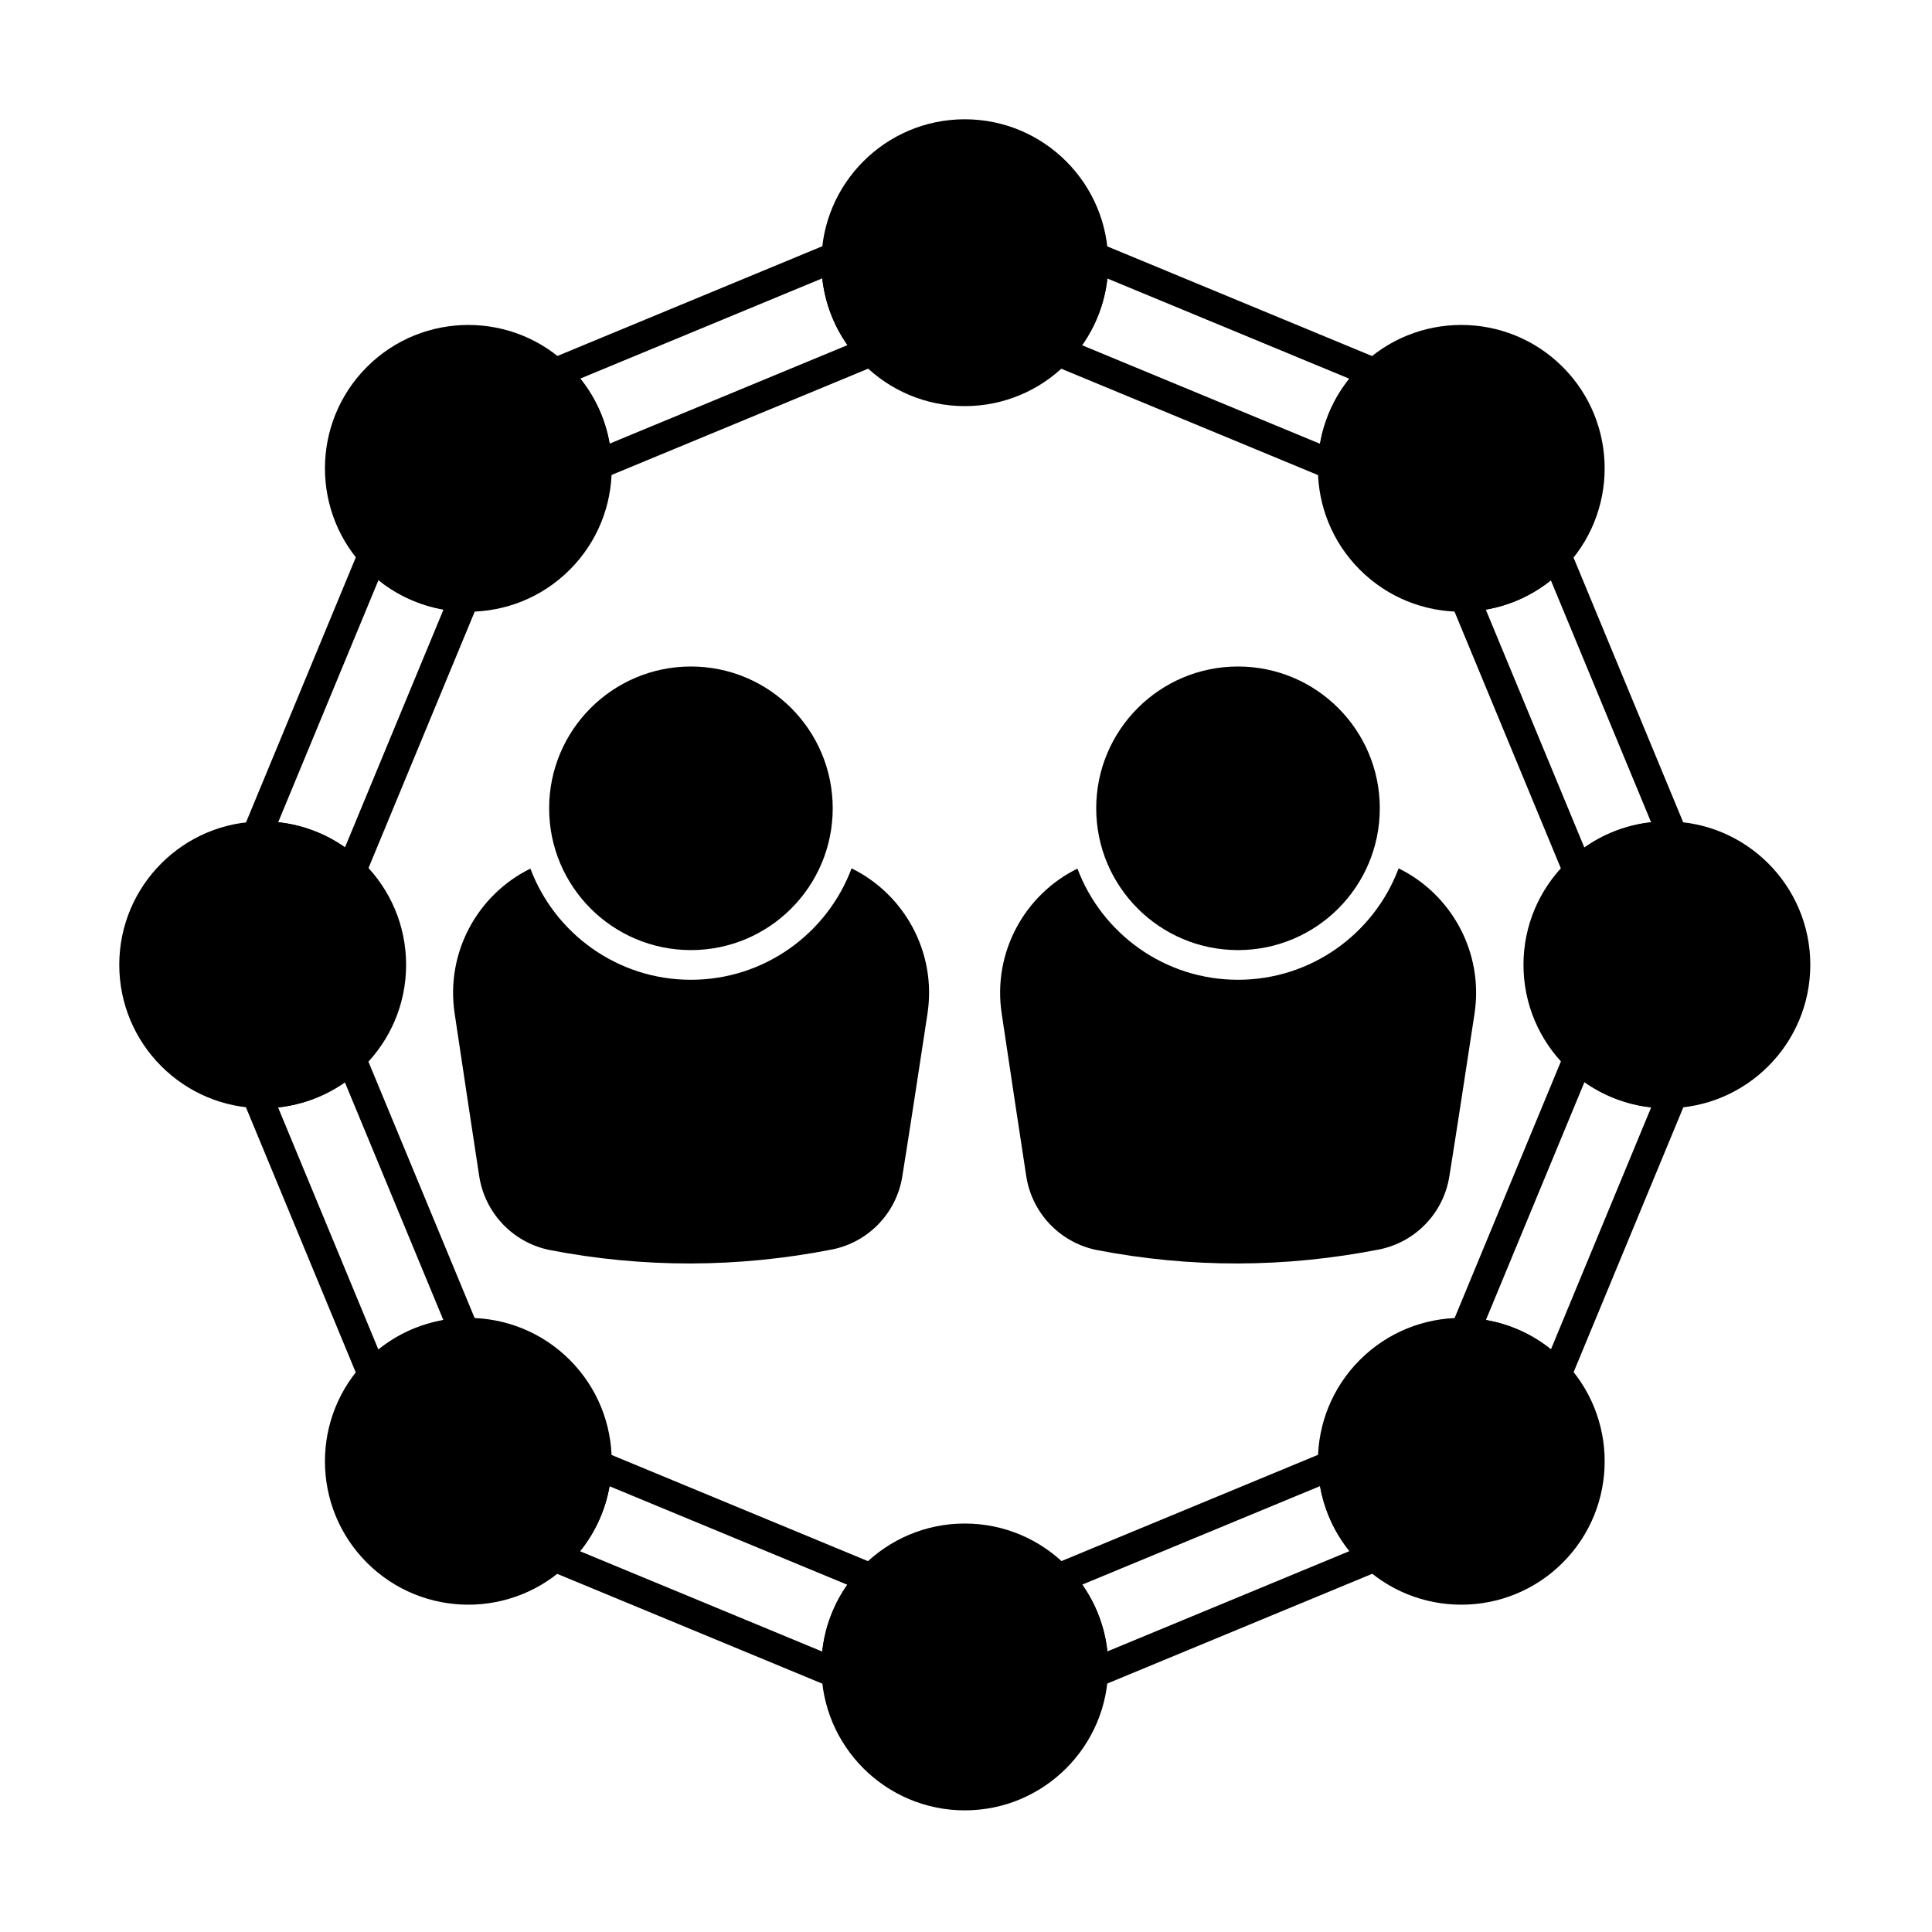
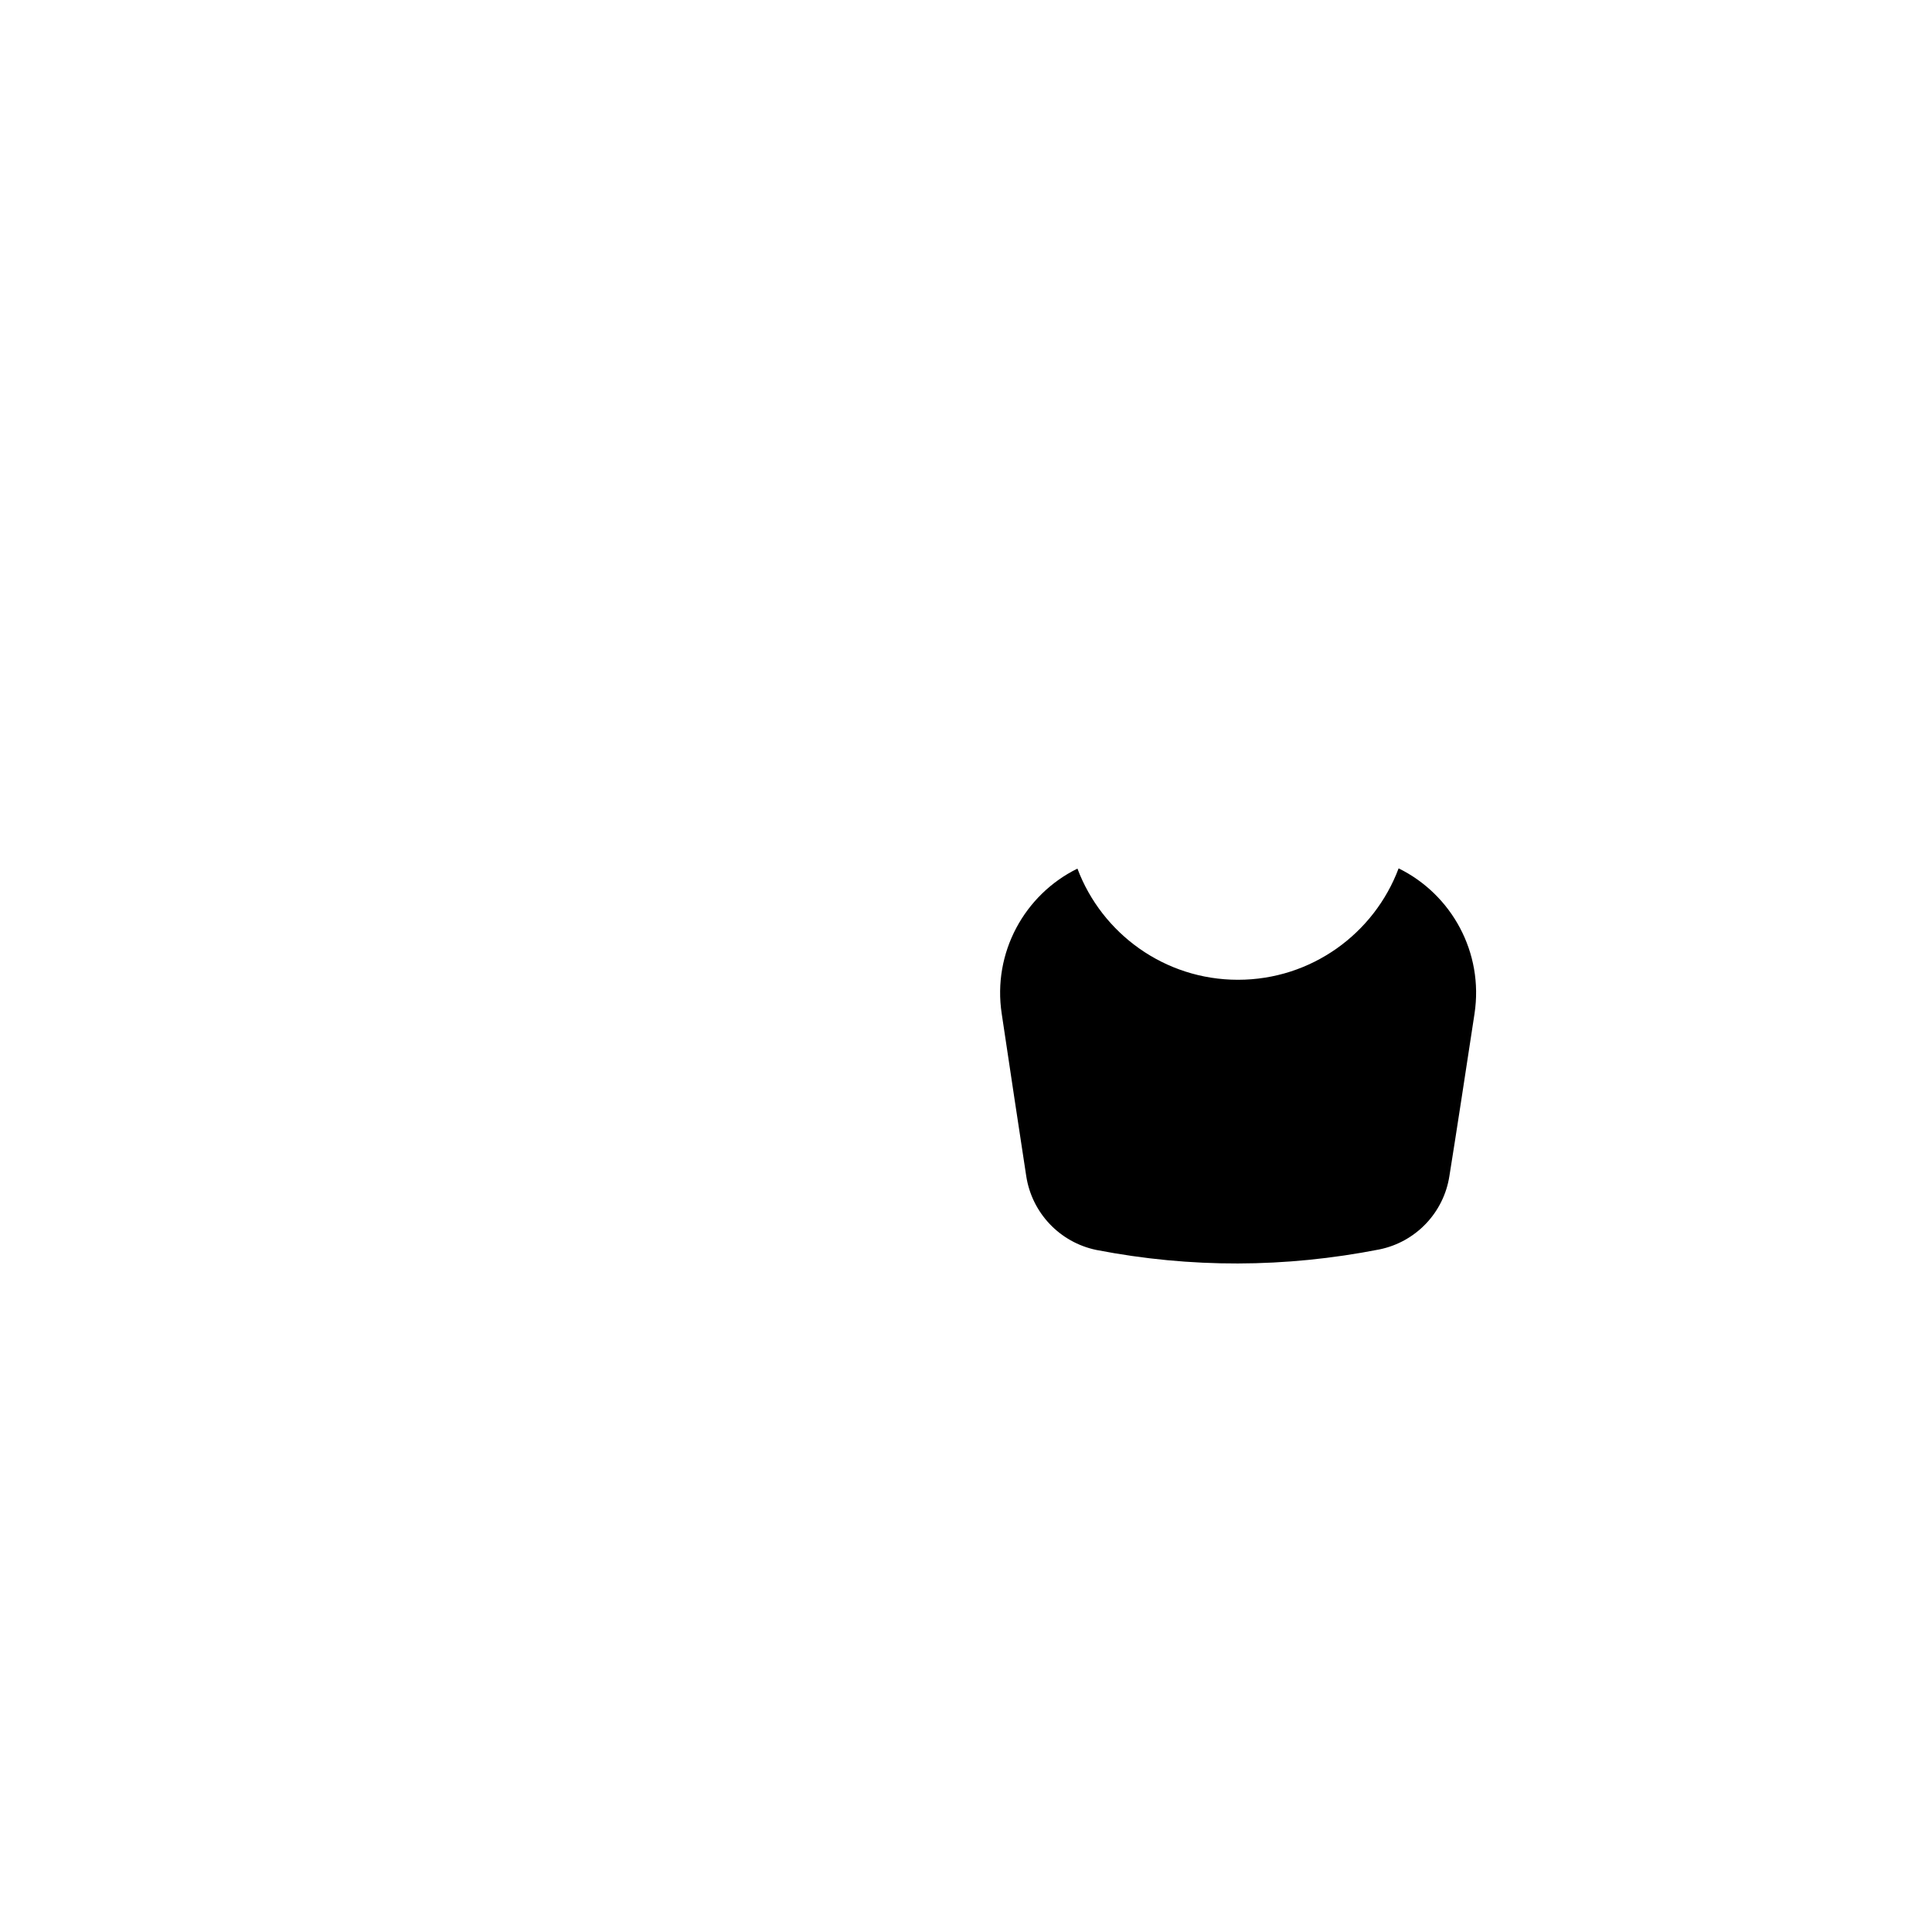
<svg xmlns="http://www.w3.org/2000/svg" fill="#000000" width="800px" height="800px" version="1.1" viewBox="144 144 512 512">
  <g fill-rule="evenodd">
-     <path d="m303.68 528.59c-1.195-0.496-2.559-0.371-3.641 0.332-1.086 0.703-1.758 1.895-1.793 3.188-0.211 7.43-3.144 14.793-8.809 20.457-0.363 0.363-0.734 0.719-1.113 1.059-1 0.902-1.465 2.258-1.234 3.586 0.23 1.328 1.121 2.445 2.367 2.961l74.703 30.941c1.246 0.516 2.668 0.355 3.769-0.422 1.102-0.777 1.727-2.062 1.66-3.41-0.027-0.508-0.039-1.023-0.039-1.535 0-8.012 3.133-15.297 8.238-20.695 0.891-0.941 1.258-2.258 0.988-3.523-0.27-1.266-1.145-2.316-2.34-2.809l-72.75-30.133zm197.45 3.481c-0.035-1.293-0.703-2.488-1.789-3.191-1.086-0.703-2.449-0.828-3.644-0.336l-72.781 30.148c-1.195 0.496-2.07 1.547-2.34 2.812s0.102 2.582 0.992 3.523c5.121 5.402 8.266 12.699 8.266 20.727 0 0.5-0.012 1-0.035 1.492-0.066 1.344 0.562 2.629 1.664 3.406 1.102 0.777 2.523 0.934 3.769 0.418l74.66-30.926c1.246-0.516 2.137-1.633 2.371-2.957 0.23-1.328-0.234-2.68-1.234-3.586-0.367-0.332-0.727-0.676-1.082-1.031-5.676-5.676-8.613-13.059-8.812-20.5zm-139.23 49.605-64.18-26.582c4.129-5.117 6.738-11.059 7.82-17.219l63.008 26.098c-3.59 5.121-5.953 11.168-6.648 17.703zm139.73-26.617-64.152 26.574c-0.703-6.535-3.07-12.578-6.668-17.695l63.02-26.105c1.074 6.16 3.676 12.105 7.797 17.227zm-260.98-132.11c-0.496-1.195-1.547-2.07-2.809-2.34-1.266-0.273-2.582 0.098-3.519 0.984-5.398 5.102-12.684 8.23-20.691 8.23-0.52 0-1.035-0.012-1.547-0.039-1.344-0.066-2.633 0.559-3.41 1.66-0.777 1.102-0.938 2.523-0.422 3.769l30.945 74.707c0.516 1.246 1.633 2.141 2.961 2.367 1.328 0.23 2.68-0.238 3.586-1.238 0.344-0.379 0.699-0.754 1.066-1.117 5.66-5.664 13.023-8.598 20.449-8.809 1.293-0.039 2.484-0.707 3.188-1.793 0.703-1.086 0.828-2.449 0.332-3.641l-30.133-72.742zm324.35-1.422c-0.941-0.891-2.258-1.266-3.523-1-1.266 0.27-2.32 1.145-2.816 2.34l-30.164 72.82c-0.496 1.199-0.371 2.562 0.336 3.648 0.707 1.086 1.902 1.754 3.195 1.785 7.461 0.188 14.863 3.125 20.551 8.812 0.34 0.34 0.672 0.688 0.996 1.043 0.906 0.996 2.258 1.457 3.582 1.227 1.328-0.23 2.441-1.125 2.957-2.367l30.906-74.613c0.516-1.242 0.359-2.664-0.414-3.766-0.773-1.102-2.059-1.727-3.402-1.668-0.477 0.023-0.957 0.035-1.441 0.035-8.043 0-15.355-3.156-20.766-8.297zm-320.72 80.129-26.586-64.184c6.539-0.695 12.582-3.055 17.707-6.641l26.098 63.004c-6.16 1.086-12.102 3.691-17.219 7.824zm337.3-64.195-26.559 64.125c-5.125-4.117-11.074-6.707-17.238-7.773l26.113-63.043c5.113 3.606 11.152 5.977 17.684 6.691zm-21.492-147.91c-0.516-1.242-1.629-2.137-2.953-2.367-1.328-0.23-2.676 0.23-3.582 1.227-0.316 0.344-0.641 0.684-0.973 1.02-5.695 5.695-13.113 8.633-20.582 8.812-1.297 0.031-2.492 0.699-3.199 1.785-0.707 1.086-0.836 2.449-0.336 3.648l30.172 72.84c0.496 1.199 1.551 2.074 2.82 2.34 1.27 0.27 2.586-0.105 3.523-1 5.41-5.152 12.73-8.32 20.785-8.32 0.473 0 0.941 0.012 1.406 0.031 1.344 0.062 2.625-0.566 3.398-1.668 0.773-1.102 0.93-2.519 0.414-3.766l-30.895-74.586zm-314.32-1.223c-0.902-1-2.258-1.465-3.586-1.234-1.328 0.23-2.445 1.125-2.961 2.371l-30.934 74.68c-0.516 1.246-0.355 2.668 0.418 3.769 0.777 1.102 2.062 1.727 3.406 1.664 0.5-0.023 1.004-0.039 1.512-0.039 8.02 0 15.309 3.137 20.711 8.25 0.941 0.891 2.258 1.262 3.519 0.992 1.266-0.27 2.316-1.145 2.812-2.34l30.141-72.766c0.496-1.195 0.371-2.559-0.336-3.644-0.703-1.086-1.895-1.754-3.188-1.789-7.438-0.203-14.809-3.141-20.48-8.809-0.359-0.359-0.707-0.723-1.043-1.098zm309.23 9.469 26.555 64.109c-6.535 0.719-12.57 3.102-17.68 6.707 0 0-26.121-63.059-26.121-63.059 6.164-1.059 12.117-3.644 17.246-7.758zm-310.69-0.07c5.121 4.129 11.062 6.731 17.223 7.809 0 0-26.102 63.016-26.102 63.016-5.121-3.594-11.164-5.957-17.703-6.656l26.578-64.168zm190.93-89.348c-1.242-0.512-2.664-0.355-3.762 0.414-1.102 0.773-1.73 2.059-1.668 3.398 0.023 0.469 0.031 0.945 0.031 1.418 0 8.051-3.164 15.371-8.316 20.781-0.891 0.938-1.266 2.258-1 3.523 0.27 1.27 1.145 2.32 2.34 2.816l72.836 30.172c1.199 0.496 2.562 0.371 3.648-0.336 1.086-0.707 1.754-1.902 1.785-3.199 0.184-7.469 3.117-14.879 8.812-20.574 0.336-0.336 0.676-0.664 1.023-0.98 0.996-0.906 1.457-2.258 1.227-3.582-0.23-1.324-1.125-2.441-2.367-2.953l-74.594-30.898zm-65.648 3.773c0.062-1.344-0.562-2.629-1.668-3.402-1.102-0.777-2.519-0.934-3.766-0.418l-74.633 30.914c-1.242 0.516-2.137 1.629-2.367 2.957-0.23 1.328 0.234 2.68 1.23 3.586 0.359 0.324 0.711 0.66 1.059 1.008 5.684 5.68 8.621 13.078 8.812 20.531 0.035 1.293 0.703 2.488 1.789 3.195 1.086 0.707 2.449 0.832 3.644 0.336l72.805-30.156c1.195-0.496 2.07-1.551 2.34-2.816s-0.102-2.586-0.996-3.523c-5.133-5.406-8.289-12.715-8.289-20.75 0-0.488 0.012-0.977 0.035-1.457zm67.883 5.66 64.113 26.555c-4.113 5.129-6.699 11.078-7.762 17.242l-63.055-26.117c3.609-5.109 5.988-11.148 6.703-17.684zm-75.551-0.047c0.711 6.535 3.082 12.578 6.684 17.691l-63.035 26.109c-1.07-6.164-3.664-12.109-7.785-17.234z" />
-     <path d="m364.68 358.21c0 20.754-16.824 37.574-37.578 37.574-20.75 0-37.574-16.82-37.574-37.574 0-20.754 16.824-37.578 37.574-37.578 20.754 0 37.578 16.824 37.578 37.578" />
-     <path d="m509.66 358.21c0 20.754-16.824 37.574-37.574 37.574-20.754 0-37.578-16.82-37.578-37.574 0-20.754 16.824-37.578 37.578-37.578 20.75 0 37.574 16.824 37.574 37.578" />
-     <path d="m399.68 547.75c-20.977 0-38.004 17.031-38.004 38.008 0 20.977 17.031 38.004 38.004 38.004 20.977 0 38.008-17.031 38.008-38.004 0-20.977-17.031-38.008-38.008-38.008zm104.7-43.367c-14.832 14.832-14.832 38.918 0 53.75 14.832 14.832 38.918 14.832 53.75 0 14.832-14.832 14.832-38.914 0-53.75-14.832-14.832-38.914-14.832-53.75 0zm-263.14 53.75c14.832 14.832 38.914 14.832 53.746 0 14.832-14.832 14.832-38.914 0-53.75-14.832-14.832-38.914-14.832-53.75 0-14.832 14.832-14.832 38.918 0 53.75zm-65.633-158.45c0 20.977 17.031 38.008 38.008 38.008 20.977 0 38.008-17.031 38.008-38.008 0-20.977-17.031-38.004-38.008-38.004-20.977 0-38.008 17.031-38.008 38.004zm372.13 0c0 20.977 17.031 38.008 38.008 38.008s38.004-17.031 38.004-38.008c0-20.977-17.031-38.004-38.004-38.004-20.977 0-38.008 17.031-38.008 38.004zm-306.5-158.44c-14.832 14.832-14.832 38.914 0 53.746s38.918 14.832 53.75 0 14.832-38.914 0-53.75c-14.832-14.832-38.914-14.832-53.746 0zm263.14 53.746c14.832 14.832 38.918 14.832 53.75 0s14.832-38.914 0-53.75c-14.832-14.832-38.914-14.832-53.75 0-14.832 14.832-14.832 38.918 0 53.75zm-104.7-119.38c-20.977 0-38.004 17.031-38.004 38.008 0 20.977 17.031 38.008 38.004 38.008 20.977 0 38.008-17.031 38.008-38.008 0-20.977-17.031-38.008-38.008-38.008z" />
-     <path d="m369.68 374.12c-6.453 17.242-23.09 29.531-42.574 29.531-19.457 0-36.074-12.254-42.543-29.461-14.016 6.891-22.539 22.27-20.066 38.461 2.16 14.574 4.754 31.586 6.496 43.016 1.488 9.758 8.883 17.562 18.547 19.574 0.016 0.004 0.035 0.008 0.055 0.012 25.008 4.84 49.992 4.75 74.98-0.141 0.012 0 0.023-0.004 0.035-0.008 9.652-1.98 17.051-9.766 18.535-19.504 1.832-11.391 4.422-28.379 6.644-42.941 2.477-16.219-6.066-31.633-20.105-38.531z" />
    <path d="m514.65 374.12c-6.453 17.242-23.09 29.531-42.574 29.531-19.453 0-36.07-12.254-42.543-29.461-14.016 6.891-22.539 22.27-20.066 38.461 2.16 14.574 4.754 31.586 6.496 43.016 1.488 9.758 8.883 17.562 18.547 19.574 0.02 0.004 0.035 0.008 0.055 0.012 25.008 4.84 49.992 4.75 74.98-0.141 0.012 0 0.023-0.004 0.035-0.008 9.652-1.98 17.051-9.766 18.535-19.504 1.832-11.391 4.422-28.379 6.644-42.941 2.477-16.219-6.062-31.633-20.105-38.531z" />
  </g>
</svg>